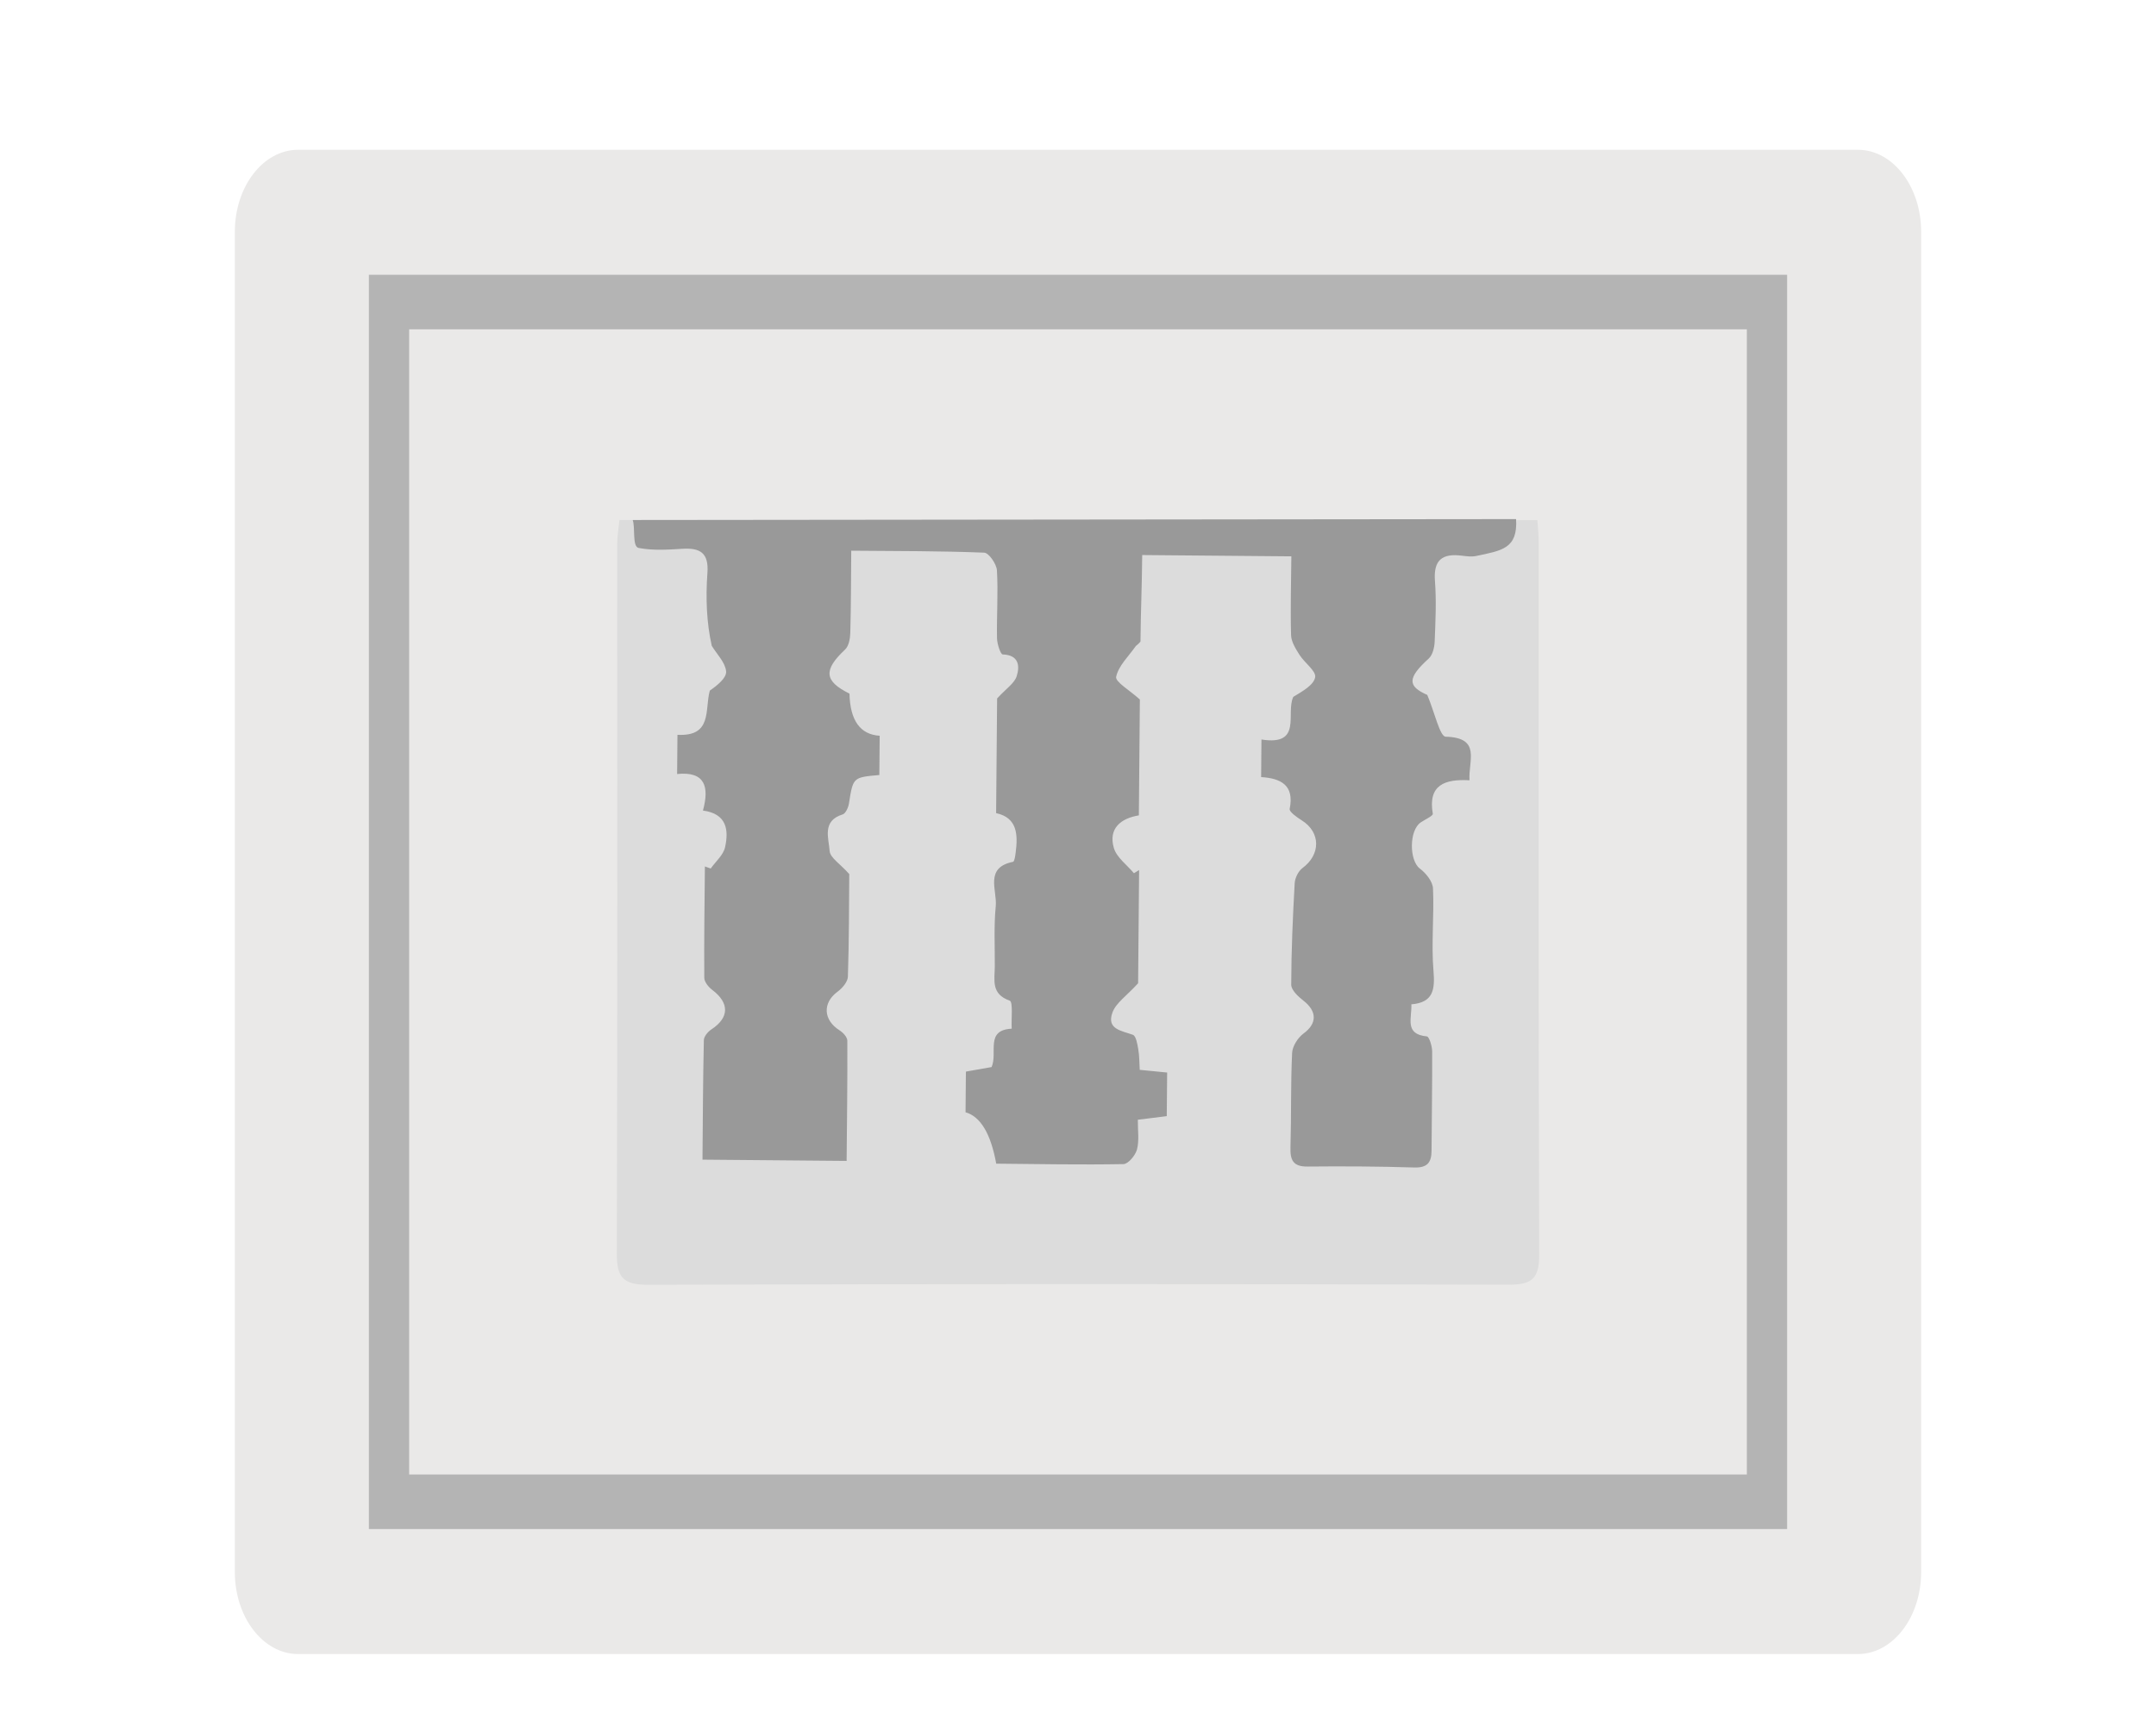
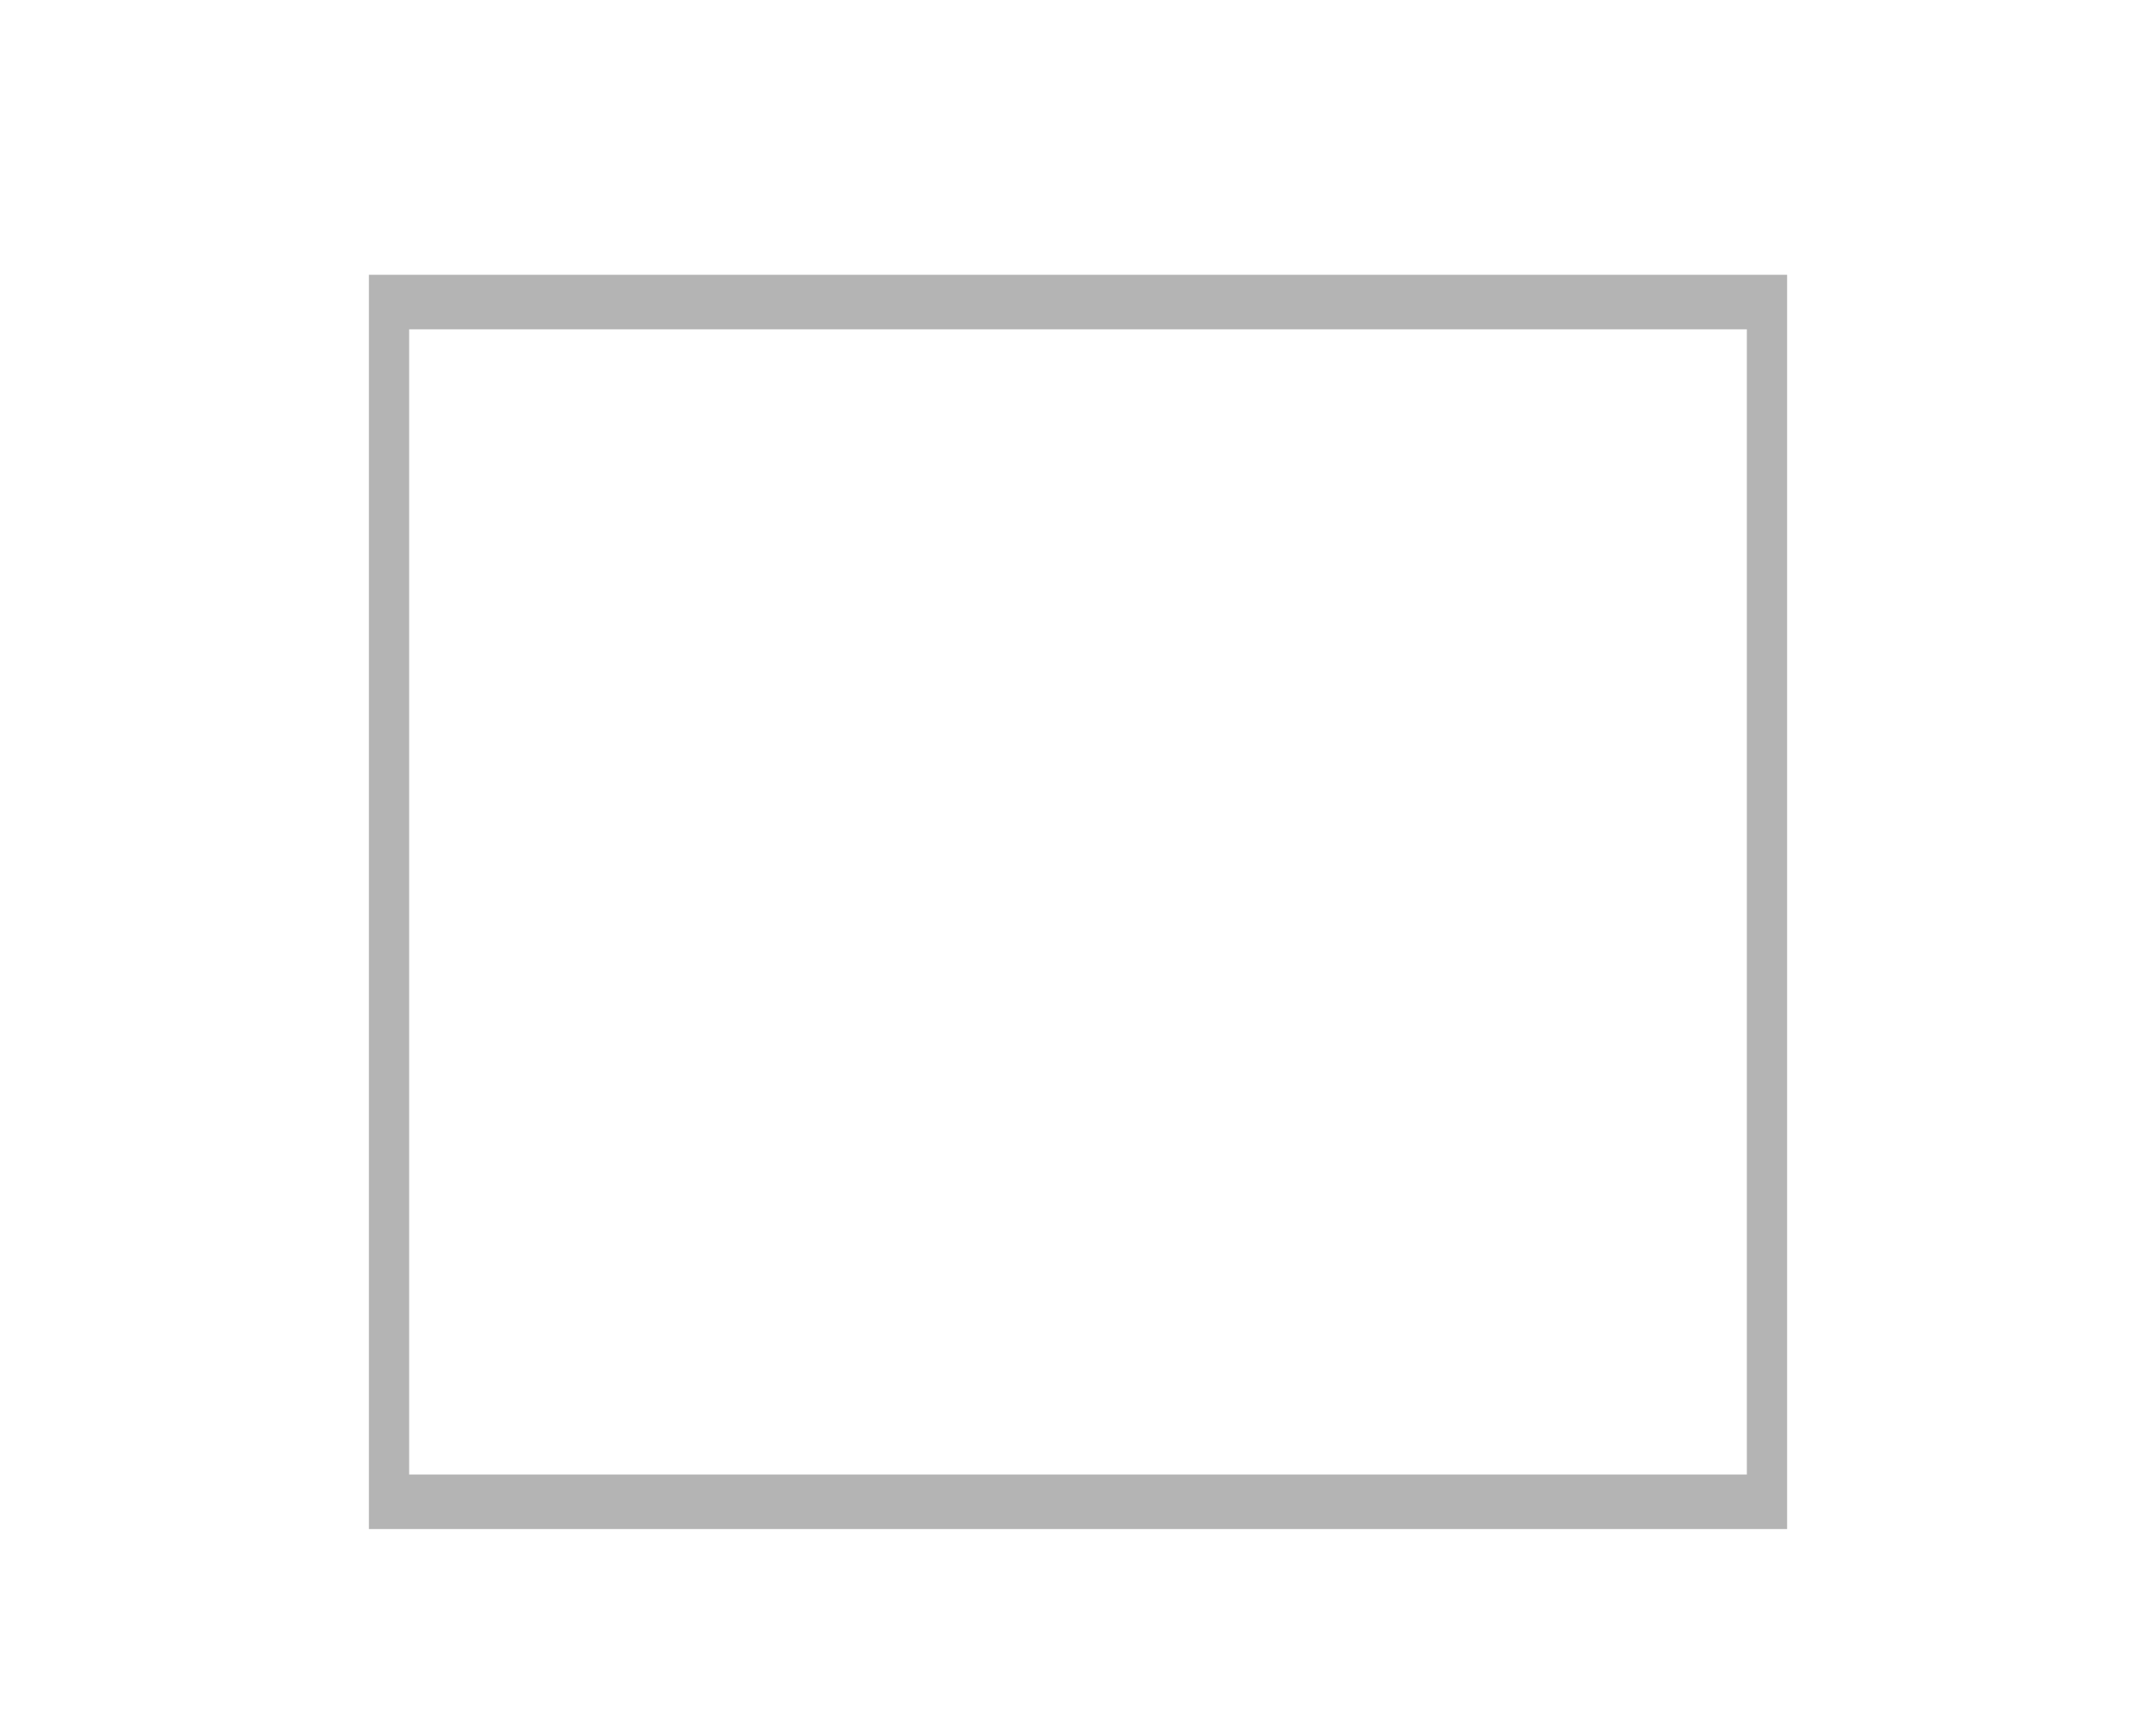
<svg xmlns="http://www.w3.org/2000/svg" width="100%" height="100%" viewBox="0 0 300 240" version="1.1" xml:space="preserve" style="fill-rule:evenodd;clip-rule:evenodd;stroke-linejoin:round;stroke-miterlimit:2;">
  <g transform="matrix(1,0,0,1,-25,-80)">
-     <path d="M57.676,112.256L57.676,298.712C57.676,305.017 61.616,310.128 66.475,310.128L283.523,310.128C288.383,310.128 292.322,305.017 292.322,298.712L292.322,112.256C292.322,105.951 288.382,100.84 283.523,100.84L66.476,100.84C61.616,100.84 57.677,105.951 57.677,112.256L57.676,112.256Z" style="fill:rgb(234,233,232);fill-rule:nonzero;" />
    <path d="M76.331,118.23L76.331,292.737L273.67,292.737L273.67,118.23L76.331,118.23ZM268.067,285.149L81.933,285.149L81.933,125.817L268.067,125.817L268.067,285.149Z" style="fill:rgb(180,180,180);fill-rule:nonzero;" />
  </g>
  <g transform="matrix(1,0,0,1,-25,-80)">
-     <path d="M111.194,152.35C111.084,153.472 110.878,154.594 110.878,155.716C110.871,188.599 110.93,221.482 110.828,254.365C110.818,257.716 111.689,258.76 115.153,258.749C155.099,258.63 195.045,258.638 234.99,258.738C238.232,258.746 239.183,257.808 239.172,254.561C239.068,221.566 239.115,188.571 239.108,155.576C239.108,154.506 238.988,153.437 238.923,152.367L111.193,152.349L111.194,152.35Z" style="fill:rgb(220,220,220);fill-rule:nonzero;" />
-     <path d="M235.958,152.218C236.208,156.348 233.956,156.598 230.424,157.351C229.768,157.491 229.067,157.393 228.401,157.31C225.718,156.975 224.441,157.875 224.668,160.824C224.883,163.62 224.743,166.45 224.63,169.26C224.597,170.071 224.353,171.125 223.804,171.623C220.778,174.366 220.873,175.48 223.6,176.684C224.632,179.136 225.351,182.475 226.158,182.496C231.163,182.63 229.292,185.842 229.477,188.562C226.029,188.366 223.669,189.208 224.37,193.217C224.421,193.51 223.291,194.018 222.701,194.413C221.048,195.519 221.088,199.734 222.568,200.844C223.416,201.48 224.352,202.637 224.396,203.598C224.571,207.415 224.142,211.27 224.464,215.066C224.688,217.705 224.432,219.482 221.387,219.732C221.474,221.68 220.38,223.888 223.547,224.196C223.866,224.227 224.274,225.54 224.279,226.261C224.306,230.875 224.218,235.489 224.196,240.103C224.188,241.75 223.596,242.49 221.776,242.433C216.828,242.279 211.874,242.252 206.924,242.302C204.911,242.322 204.513,241.387 204.565,239.618C204.694,235.245 204.586,230.863 204.793,226.495C204.838,225.55 205.599,224.364 206.393,223.783C208.262,222.415 208.297,220.714 206.353,219.208C205.629,218.647 204.667,217.746 204.669,217.002C204.681,212.297 204.888,207.59 205.15,202.891C205.191,202.153 205.656,201.202 206.237,200.772C208.794,198.881 208.779,195.793 206.137,194.138C205.47,193.72 204.371,192.948 204.454,192.541C205.148,189.154 203.12,188.284 200.482,188.116C200.498,186.328 200.511,184.796 200.527,182.887C206.292,183.804 203.868,179.221 204.959,176.954C206.187,176.198 207.786,175.347 208.001,174.229C208.167,173.367 206.519,172.219 205.82,171.108C205.294,170.272 204.675,169.302 204.649,168.376C204.544,164.715 204.657,161.047 204.688,157.404C197.469,157.341 190.795,157.283 183.933,157.224C183.894,161.761 183.731,165.01 183.694,169.266C183.475,169.509 183.402,169.605 183.053,169.873C182.07,171.289 180.639,172.61 180.308,174.165C180.158,174.867 182.199,176.036 183.608,177.323C183.565,182.216 183.518,187.705 183.468,193.444C180.961,193.848 179.202,195.265 179.985,197.97C180.371,199.302 181.816,200.327 182.782,201.492C183.022,201.346 183.262,201.199 183.502,201.053C183.454,206.549 183.406,212.044 183.365,216.802C181.769,218.553 180.287,219.526 179.797,220.862C178.939,223.202 181.048,223.397 182.638,223.973C183.082,224.134 183.263,225.274 183.387,225.996C183.548,226.936 183.532,227.906 183.59,228.847C185.033,228.99 186.121,229.097 187.404,229.224C187.385,231.356 187.368,233.308 187.351,235.29C185.966,235.461 184.787,235.607 183.326,235.788C183.313,237.292 183.536,238.682 183.207,239.927C182.991,240.745 181.99,241.95 181.322,241.963C175.398,242.072 169.469,241.953 163.622,241.902C162.867,237.738 161.444,235.354 159.353,234.75L159.402,229.092C160.775,228.85 161.938,228.644 162.979,228.46C163.857,226.457 162.044,223.309 165.775,223.122C165.702,221.764 165.984,219.388 165.496,219.218C162.875,218.302 163.406,216.362 163.421,214.508C163.444,211.694 163.278,208.861 163.556,206.073C163.774,203.883 161.95,200.713 165.96,199.905C166.157,199.865 166.262,199.113 166.319,198.68C166.656,196.134 166.575,193.773 163.606,193.13C163.656,187.353 163.704,181.856 163.745,177.176C165.001,175.806 166.151,175.074 166.469,174.077C166.918,172.67 166.786,171.129 164.522,171.052C164.22,171.042 163.745,169.592 163.731,168.803C163.674,165.655 163.904,162.496 163.719,159.359C163.666,158.467 162.597,156.918 161.945,156.892C155.912,156.65 149.868,156.675 143.447,156.619C143.412,160.681 143.42,164.364 143.316,168.044C143.294,168.839 143.114,169.882 142.593,170.37C139.558,173.214 139.664,174.755 143.201,176.503C143.291,180.242 144.692,182.197 147.405,182.366C147.389,184.191 147.373,186.021 147.357,187.828C143.677,188.15 143.704,188.154 143.127,191.796C143.039,192.351 142.667,193.183 142.248,193.313C139.333,194.216 140.321,196.624 140.445,198.414C140.508,199.326 141.866,200.149 143.171,201.607C143.135,205.78 143.149,210.836 142.982,215.886C142.958,216.61 142.198,217.494 141.54,217.978C139.438,219.521 139.54,221.91 141.818,223.349C142.304,223.656 142.899,224.294 142.902,224.783C142.931,230.357 142.854,235.932 142.805,241.517C135.881,241.457 129.52,241.401 122.748,241.343C122.797,235.672 122.817,230.19 122.939,224.711C122.95,224.199 123.502,223.539 123.983,223.225C126.482,221.596 126.525,219.548 124.109,217.728C123.593,217.339 123.003,216.618 122.999,216.045C122.957,210.881 123.038,205.716 123.083,200.551L123.893,200.838C124.583,199.86 125.646,198.965 125.888,197.886C126.427,195.479 126.131,193.208 122.814,192.774C123.71,189.474 123.13,187.289 119.219,187.689L119.266,182.235C124.171,182.499 123.037,178.699 123.768,176.085C124.83,175.344 126.121,174.308 126.036,173.4C125.921,172.166 124.754,171.029 124.039,169.851C123.321,166.683 123.18,163.19 123.435,159.726C123.642,156.909 122.42,156.195 119.918,156.354C117.901,156.482 115.82,156.612 113.865,156.235C112.938,156.056 113.422,153.337 113.036,152.349L235.96,152.223L235.958,152.218Z" style="fill:rgb(153,153,153);fill-rule:nonzero;" />
-   </g>
+     </g>
</svg>